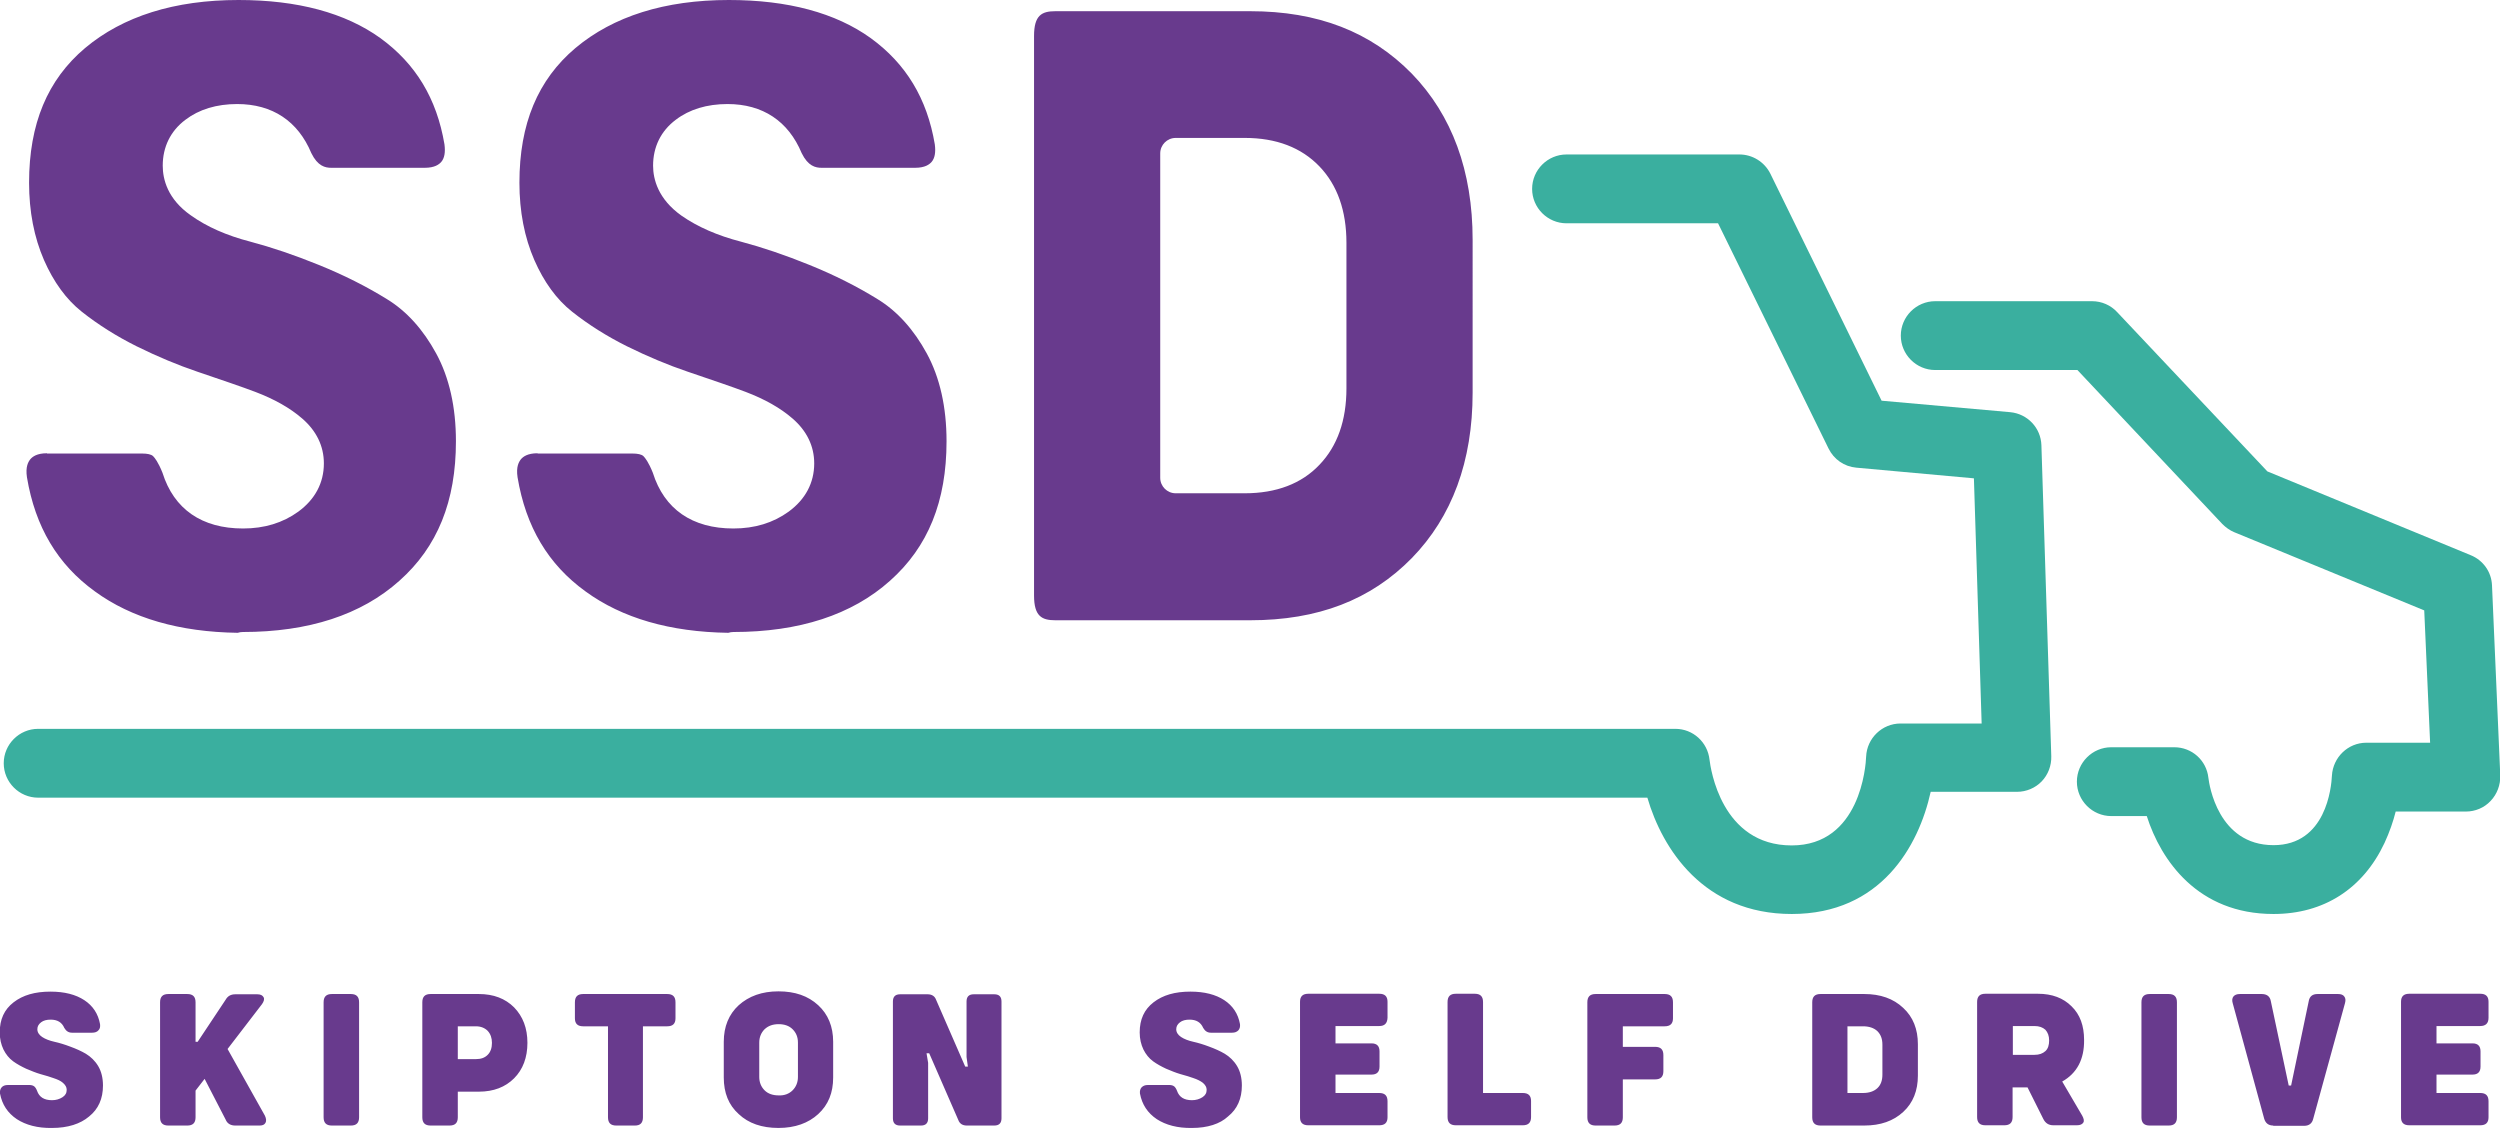
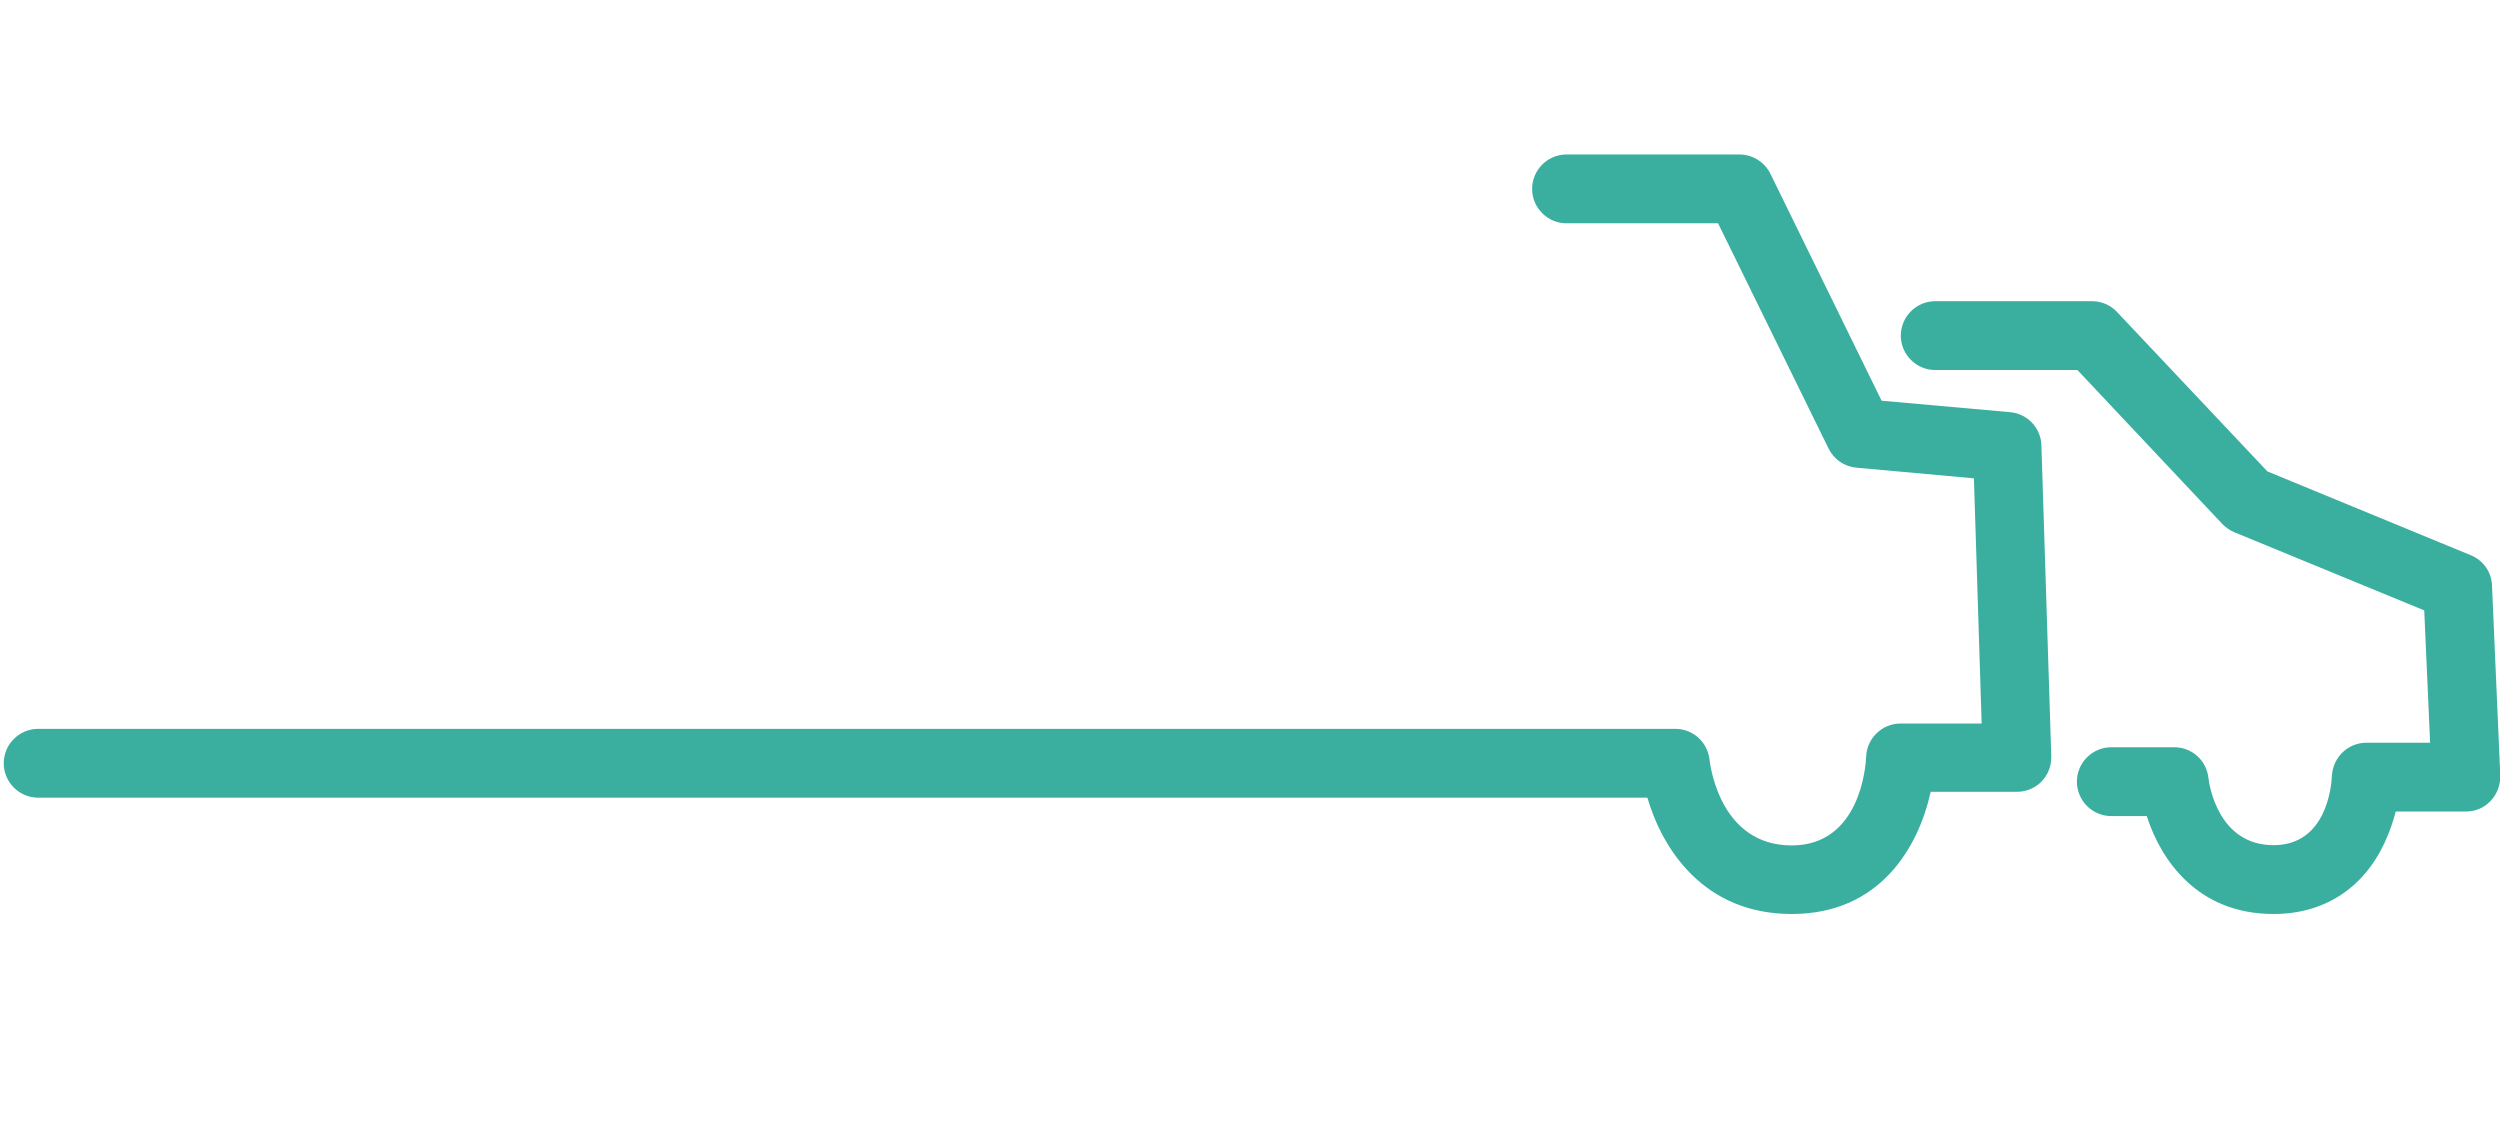
<svg xmlns="http://www.w3.org/2000/svg" version="1.1" id="Layer_1" x="0" y="0" viewBox="0 0 937.1 422.8" style="enable-background:new 0 0 937.1 422.8" xml:space="preserve">
  <style>.st0{fill:#683a8d}</style>
-   <path class="st0" d="M19.5 422.8c-5.4.1-9.8-1.1-13.2-3.3-3.4-2.3-5.5-5.4-6.3-9.6-.1-1 .1-1.7.6-2.3.5-.6 1.3-.9 2.4-.9h8c.8 0 1.4.2 1.8.5.4.3.8.9 1.1 1.7.8 2.3 2.6 3.5 5.6 3.5 1.5 0 2.8-.4 3.9-1.1 1.1-.7 1.6-1.6 1.6-2.8 0-1-.5-1.8-1.4-2.6s-2.1-1.3-3.6-1.8c-1.1-.4-2.7-.9-4.9-1.5-1.7-.5-3.4-1.2-5.3-2-1.7-.8-3.4-1.7-4.9-2.8-1.5-1.1-2.7-2.6-3.6-4.4-.9-1.9-1.4-4-1.4-6.4 0-4.9 1.7-8.6 5.2-11.3s8-4 13.8-4c5.3 0 9.5 1.1 12.7 3.2 3.2 2.1 5.2 5.1 5.9 9 .1 1 0 1.7-.6 2.3-.5.6-1.3.9-2.4.9H27c-1.3 0-2.2-.6-2.9-1.8-.9-2.1-2.6-3.1-5.1-3.1-1.5 0-2.7.3-3.6 1s-1.4 1.5-1.4 2.6.6 2.1 1.8 2.9 2.8 1.4 4.6 1.8c1.8.4 3.8 1 5.9 1.8 2.2.8 4.2 1.7 5.9 2.7 1.8 1.1 3.4 2.6 4.6 4.6 1.2 2 1.8 4.5 1.8 7.3 0 4.9-1.7 8.8-5.2 11.6-3.3 2.8-8 4.3-13.9 4.3zm79.8-4.6c.5 1.1.6 2 .2 2.7-.4.7-1.1 1-2.2 1h-9.1c-1.7 0-3-.7-3.6-2.2l-7.9-15.3-3.4 4.4v10c0 2.1-1 3.1-3.1 3.1h-7.1c-2.1 0-3.1-1-3.1-3.1v-43.1c0-2.1 1-3.1 3.1-3.1h7.1c2.1 0 3.1 1 3.1 3.1v14.8h.8l10.5-15.8c.8-1.4 2-2 3.6-2h8.3c1.2 0 1.9.4 2.3 1.1.4.7.1 1.6-.6 2.6l-12.9 16.8 14 25zm25.1 3.7c-2.1 0-3.1-1-3.1-3.1v-43.1c0-2.1 1-3.1 3.1-3.1h7.1c2.1 0 3.1 1 3.1 3.1v43.1c0 2.1-1 3.1-3.1 3.1h-7.1zm55.1-49.3c5.5 0 9.9 1.7 13.2 5 3.3 3.4 5 7.8 5 13.3 0 5.5-1.7 10-5 13.3-3.3 3.3-7.7 5-13.2 5h-7.9v9.6c0 2.1-1 3.1-3.1 3.1h-7.1c-2.1 0-3.1-1-3.1-3.1v-43.1c0-2.1 1-3.1 3.1-3.1h18.1zm-1.1 24.4c1.9 0 3.3-.5 4.4-1.6 1.1-1.1 1.6-2.6 1.6-4.5 0-1.8-.5-3.3-1.6-4.5-1.1-1.1-2.6-1.7-4.4-1.7h-6.8V397h6.8zm71.7-24.4c2.1 0 3.1 1 3.1 3.1v6c0 2-1 3-3.1 3H241v34.1c0 2.1-1 3.1-3 3.1h-7c-2.1 0-3.1-1-3.1-3.1v-34.1h-9.3c-2.1 0-3.1-1-3.1-3v-6c0-2.1 1-3.1 3.1-3.1h31.5zm56.6 45c-3.7 3.4-8.7 5.2-14.9 5.2-6.2 0-11.2-1.7-14.9-5.2-3.8-3.4-5.6-8-5.6-13.7v-13.4c0-5.7 1.9-10.3 5.6-13.7 3.8-3.4 8.7-5.2 14.9-5.2 6.2 0 11.1 1.7 14.9 5.2 3.7 3.4 5.6 8 5.6 13.7v13.4c0 5.7-1.8 10.2-5.6 13.7zm-14.8-7c2.1.1 3.9-.6 5.2-1.9 1.3-1.3 2-3 2-5v-12.9c0-2.1-.7-3.7-2-5-1.3-1.3-3.1-1.9-5.2-1.9-2.2 0-3.9.6-5.3 1.9-1.3 1.3-2 3-2 5v12.9c0 2 .7 3.7 2 5 1.3 1.3 3.1 1.9 5.3 1.9zm45.5 11.3c-1.8 0-2.7-.9-2.7-2.7v-43.8c0-1.8.9-2.7 2.7-2.7h10.3c1.6 0 2.7.7 3.2 2.1l10.9 25h1l-.5-3.6v-20.8c0-1.8.9-2.7 2.7-2.7h7.7c1.8 0 2.7.9 2.7 2.7v43.8c0 1.8-.9 2.7-2.7 2.7h-10.3c-1.6 0-2.7-.7-3.2-2.1l-10.9-25h-1l.6 3.6v20.8c0 1.8-.9 2.7-2.7 2.7h-7.8zm109.4.9c-5.4.1-9.8-1.1-13.2-3.3-3.4-2.3-5.5-5.4-6.3-9.6-.1-1 .1-1.7.6-2.3.6-.6 1.3-.9 2.4-.9h8c.8 0 1.4.2 1.8.5.4.3.8.9 1.1 1.7.8 2.3 2.6 3.5 5.6 3.5 1.5 0 2.8-.4 3.9-1.1 1.1-.7 1.6-1.6 1.6-2.8 0-1-.5-1.8-1.4-2.6-.9-.7-2.1-1.3-3.6-1.8-1.1-.4-2.7-.9-4.9-1.5-1.7-.5-3.4-1.2-5.3-2-1.7-.8-3.4-1.7-4.9-2.8-1.5-1.1-2.7-2.6-3.6-4.4-.9-1.9-1.4-4-1.4-6.4 0-4.9 1.7-8.6 5.2-11.3s8-4 13.8-4c5.3 0 9.5 1.1 12.7 3.2 3.2 2.1 5.2 5.1 5.9 9 .1 1-.1 1.7-.6 2.3-.6.6-1.3.9-2.4.9h-7.9c-1.3 0-2.2-.6-2.9-1.8-.9-2.1-2.6-3.1-5.1-3.1-1.5 0-2.7.3-3.6 1s-1.4 1.5-1.4 2.6.6 2.1 1.8 2.9c1.2.8 2.8 1.4 4.6 1.8 1.8.4 3.8 1 5.9 1.8 2.2.8 4.2 1.7 5.9 2.7 1.8 1.1 3.4 2.6 4.6 4.6 1.2 2 1.8 4.5 1.8 7.3 0 4.9-1.7 8.8-5.2 11.6-3 2.8-7.7 4.3-13.5 4.3zm70.2-38.2h-16.4v6.5h13.5c2 0 3 1 3 3v5.7c0 2-1 3-3 3h-13.5v6.9H517c2.1 0 3.1 1 3.1 3.1v6c0 2-1 3-3.1 3h-26.6c-2.1 0-3.1-1-3.1-3v-43.3c0-2 1-3 3.1-3H517c2.1 0 3.1 1 3.1 3v6c-.1 2.1-1.1 3.1-3.1 3.1zm53.8 25.1c2.1 0 3.1 1 3.1 3v6c0 2.1-1 3.1-3.1 3.1h-25.1c-2.1 0-3.1-1-3.1-3.1v-43.1c0-2.1 1-3.1 3.1-3.1h7.1c2.1 0 3.1 1 3.1 3.1v34.1h14.9zm53.2-37.1c2.1 0 3.1 1 3.1 3.1v6c0 2-1 3-3.1 3h-15.7v7.7h12.1c2.1 0 3.1 1 3.1 3.1v6c0 2.1-1 3.1-3.1 3.1h-12.1v14.2c0 2.1-1 3.1-3.1 3.1h-7.1c-2.1 0-3.1-1-3.1-3.1v-43.1c0-2.1 1-3.1 3.1-3.1H624zm74.8 0c6 0 10.9 1.7 14.6 5.2 3.7 3.4 5.5 8 5.5 13.6v11.8c0 5.6-1.8 10.2-5.5 13.6-3.7 3.4-8.5 5.1-14.6 5.1h-16.4c-2.1 0-3.1-1-3.1-3.1v-43.1c0-2.1 1-3.1 3.1-3.1h16.4zm6.8 30.2v-11.2c0-2.2-.6-3.8-1.9-5.1-1.3-1.2-3.1-1.8-5.4-1.8h-5.8v25h5.8c2.3 0 4.1-.6 5.4-1.8s1.9-2.9 1.9-5.1zm67.4 2.6 7.5 12.8c.6 1.1.8 2 .4 2.6s-1.1 1-2.4 1h-8.8c-1.8 0-3-.8-3.8-2.4l-5.9-11.8h-5.6v11.1c0 2.1-1 3.1-3.1 3.1h-7.1c-2.1 0-3.1-1-3.1-3.1v-43.1c0-2.1 1-3.1 3.1-3.1h19.7c5.3 0 9.5 1.6 12.6 4.7 3.2 3.1 4.7 7.3 4.7 12.6.1 7.3-2.7 12.5-8.2 15.6zm-18.5-20.7v10.7h8.1c1.8 0 3.1-.5 4.1-1.4 1-.9 1.4-2.3 1.4-4 0-1.7-.5-3-1.4-4-1-.9-2.3-1.4-4.1-1.4h-8.1zm51.3 37.2c-2.1 0-3.1-1-3.1-3.1v-43.1c0-2.1 1-3.1 3.1-3.1h7.1c2.1 0 3.1 1 3.1 3.1v43.1c0 2.1-1 3.1-3.1 3.1h-7.1zm46.3 0c-1.8 0-2.9-.9-3.4-2.6L836.9 376c-.3-1-.2-1.9.3-2.5.5-.6 1.3-.9 2.4-.9h8.2c1.9 0 3.1.9 3.4 2.7l6.7 31.6h.9l6.6-31.6c.3-1.8 1.4-2.7 3.3-2.7h7.7c1.1 0 1.9.3 2.3.9.5.6.6 1.4.3 2.5l-11.9 43.3c-.4 1.8-1.6 2.7-3.4 2.7h-11.6zm77.6-37.3h-16.4v6.5h13.5c2 0 3 1 3 3v5.7c0 2-1 3-3 3h-13.5v6.9h16.4c2.1 0 3.1 1 3.1 3.1v6c0 2-1 3-3.1 3h-26.6c-2.1 0-3.1-1-3.1-3v-43.3c0-2 1-3 3.1-3h26.6c2.1 0 3.1 1 3.1 3v6c0 2.1-1.1 3.1-3.1 3.1z" />
  <path d="M671.6 342.6c-33 0-48.5-24.4-54.1-43.6H14.3c-7.1 0-12.9-5.8-12.9-12.9 0-7.1 5.8-12.9 12.9-12.9H628c6.6 0 12.1 5 12.8 11.6.4 3.2 4.4 32.1 30.8 32.1 25.7 0 27.8-29.9 27.9-33.3.3-6.9 6-12.4 12.9-12.4h30.4l-2.9-91.9-44.1-4c-4.5-.4-8.4-3.1-10.4-7.2L644 83.7h-56.8c-7.1 0-12.9-5.8-12.9-12.9s5.8-12.9 12.9-12.9H652c4.9 0 9.4 2.8 11.6 7.2l41.7 85.1 48.2 4.3c6.5.6 11.5 5.9 11.7 12.4l3.7 116.6c.1 3.5-1.2 6.9-3.6 9.4-2.4 2.5-5.8 3.9-9.2 3.9h-32.4c-4.5 20.4-18.7 45.8-52.1 45.8zM893.8 316c1.9-4.1 3.3-8.2 4.2-11.8h26.3c3.5 0 6.9-1.4 9.3-4 2.4-2.5 3.7-6 3.6-9.5l-3.1-71.3c-.2-5-3.3-9.4-8-11.3l-76.2-31.4-56.3-59.7c-2.4-2.6-5.8-4.1-9.4-4.1h-58.8c-7.1 0-12.9 5.8-12.9 12.9 0 7.1 5.8 12.9 12.9 12.9h53.3l54.3 57.7c1.3 1.3 2.8 2.4 4.5 3.1l71.2 29.3 2.2 49.6H887c-6.9 0-12.5 5.5-12.9 12.3-.2 4.4-2.2 26.1-21.9 26.1-20.8 0-24.1-22.7-24.4-25.2-.7-6.6-6.2-11.5-12.8-11.5h-23.6c-7.1 0-12.9 5.8-12.9 12.9s5.8 12.9 12.9 12.9h13.3c5.3 16.6 19.1 36.7 47.5 36.7 18.8 0 33.5-9.4 41.6-26.6z" style="fill:#3aaf9f" />
-   <path class="st0" d="M17.6 169.9c-3.8 0-5.4 1.3-6.2 2.2-.8 1-1.9 2.8-1.3 6.8 3.1 18.6 11.5 32.7 25.5 42.8 13.7 10 31.7 15.2 53.5 15.5.6-.2 1.3-.3 1.9-.3 24.6 0 44.4-6.4 58.7-19.2 14.3-12.7 21.2-29.8 21.2-52.3 0-12.8-2.5-23.9-7.4-32.9s-11.1-15.9-18.5-20.4c-7.6-4.7-16.1-9-25.5-12.8-9.1-3.7-17.7-6.6-25.6-8.7-8.9-2.3-16.4-5.6-22.4-9.9C62.8 74.6 61 67.2 61 62.1c0-7 2.9-13 8.5-17.2C74.6 41 81.2 39 88.9 39c13.2 0 22.8 6.4 27.8 18.4 2.4 4.9 5.2 5.5 7.5 5.5h35c3.8 0 5.4-1.3 6.2-2.2 1.2-1.4 1.6-3.6 1.2-6.6-2.9-17.2-10.8-30.2-24-39.8C129.4 4.8 111.5 0 89.4 0c-24 0-43.3 6.1-57.5 18-14.1 11.9-21 28.4-21 50.5 0 10.8 1.9 20.5 5.6 29 3.6 8.2 8.3 14.7 14.1 19.3 6.3 5 13.2 9.3 20.6 13 7.9 3.9 15.6 7.1 22.7 9.5 9.4 3.2 16.8 5.7 21.8 7.6 7.1 2.7 13 6 17.6 10 5.3 4.6 8.1 10.3 8.1 16.8 0 7.3-3.3 13.5-9.6 18.1-5.8 4.2-12.7 6.3-20.7 6.3-15.4 0-25.9-7.2-30.2-20.9-1.6-4-2.9-5.6-3.5-6.2-.7-.7-2.2-1-4.2-1H17.6zm183.9 0c-3.8 0-5.4 1.3-6.2 2.2-.8 1-1.9 2.8-1.3 6.8 3.1 18.6 11.5 32.7 25.5 42.8 13.7 10 31.7 15.2 53.5 15.5.6-.2 1.3-.3 1.9-.3 24.6 0 44.4-6.4 58.7-19.2 14.3-12.7 21.2-29.8 21.2-52.3 0-12.8-2.5-23.9-7.4-32.9s-11.1-15.9-18.5-20.4c-7.6-4.7-16.1-9-25.5-12.8-9.1-3.7-17.7-6.6-25.6-8.7-8.9-2.3-16.4-5.6-22.4-9.8-8.7-6.2-10.6-13.6-10.6-18.7 0-7 2.9-13 8.5-17.2C258.4 41 265 39 272.7 39c13.2 0 22.8 6.4 27.8 18.4 2.4 4.9 5.2 5.5 7.5 5.5h35c3.8 0 5.4-1.3 6.2-2.2 1.2-1.4 1.6-3.6 1.2-6.6-2.9-17.2-10.8-30.2-24-39.8C313.2 4.8 295.3 0 273.2 0c-24 0-43.3 6.1-57.5 18-14.1 11.9-21 28.4-21 50.5 0 10.8 1.9 20.5 5.6 29 3.6 8.2 8.3 14.7 14.1 19.3 6.3 5 13.2 9.3 20.6 13 7.9 3.9 15.6 7.1 22.7 9.5 9.4 3.2 16.8 5.7 21.8 7.6 7.1 2.7 13 6 17.6 10 5.3 4.6 8.1 10.3 8.1 16.8 0 7.3-3.3 13.5-9.6 18.1-5.8 4.2-12.7 6.3-20.7 6.3-15.4 0-25.9-7.2-30.2-20.9-1.6-4-2.9-5.6-3.5-6.2-.7-.7-2.2-1-4.2-1h-35.5zM529.2 27.6C513.8 11.9 494 4.2 468.6 4.2h-73c-5.1 0-8 1.5-8 9.3v209.7c0 7.8 2.9 9.3 8 9.3h73c25.4 0 45.2-7.6 60.6-23.3 15.1-15.5 22.8-36.3 22.8-62V89.9c0-25.8-7.7-46.7-22.8-62.3zm-24.5 118c0 12-3.4 21.6-10.1 28.6-6.7 7.1-16.2 10.7-28 10.7h-25.9c-3.2 0-5.8-2.6-5.8-5.8V57.5c0-3.2 2.6-5.8 5.8-5.8h25.9c11.8 0 21.2 3.6 28 10.7 6.7 7 10.1 16.6 10.1 28.6v54.6z" />
</svg>